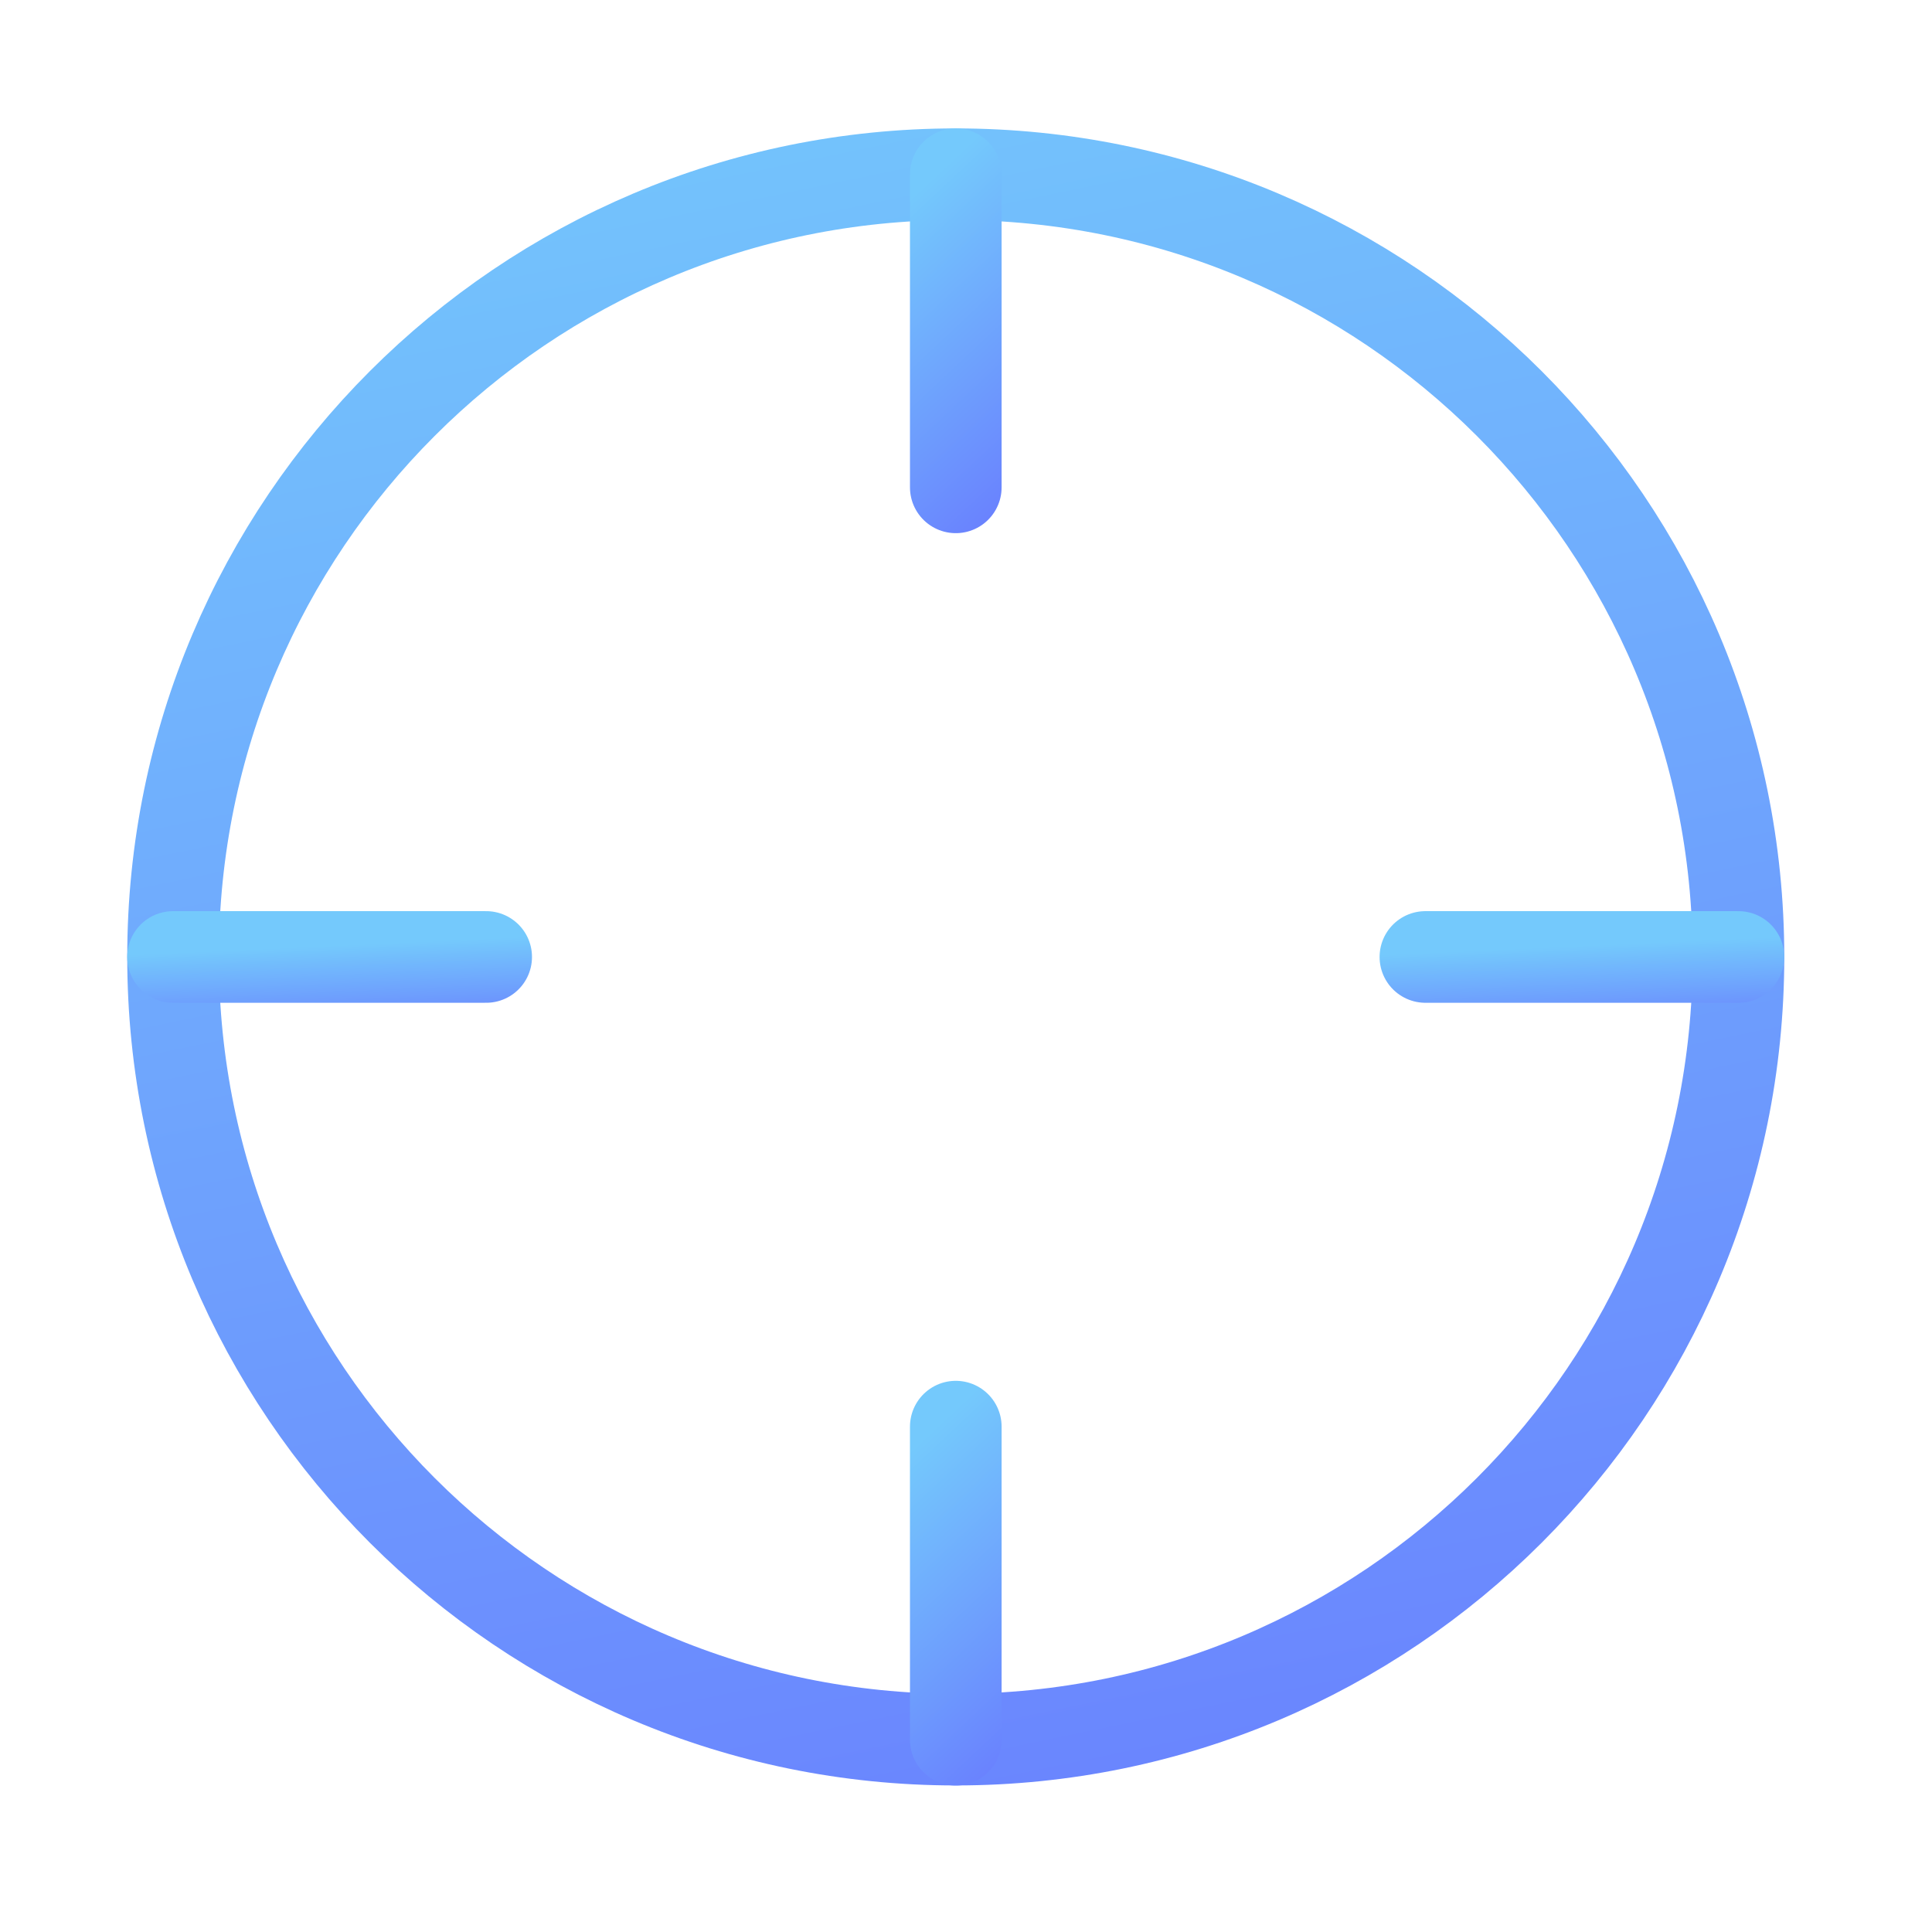
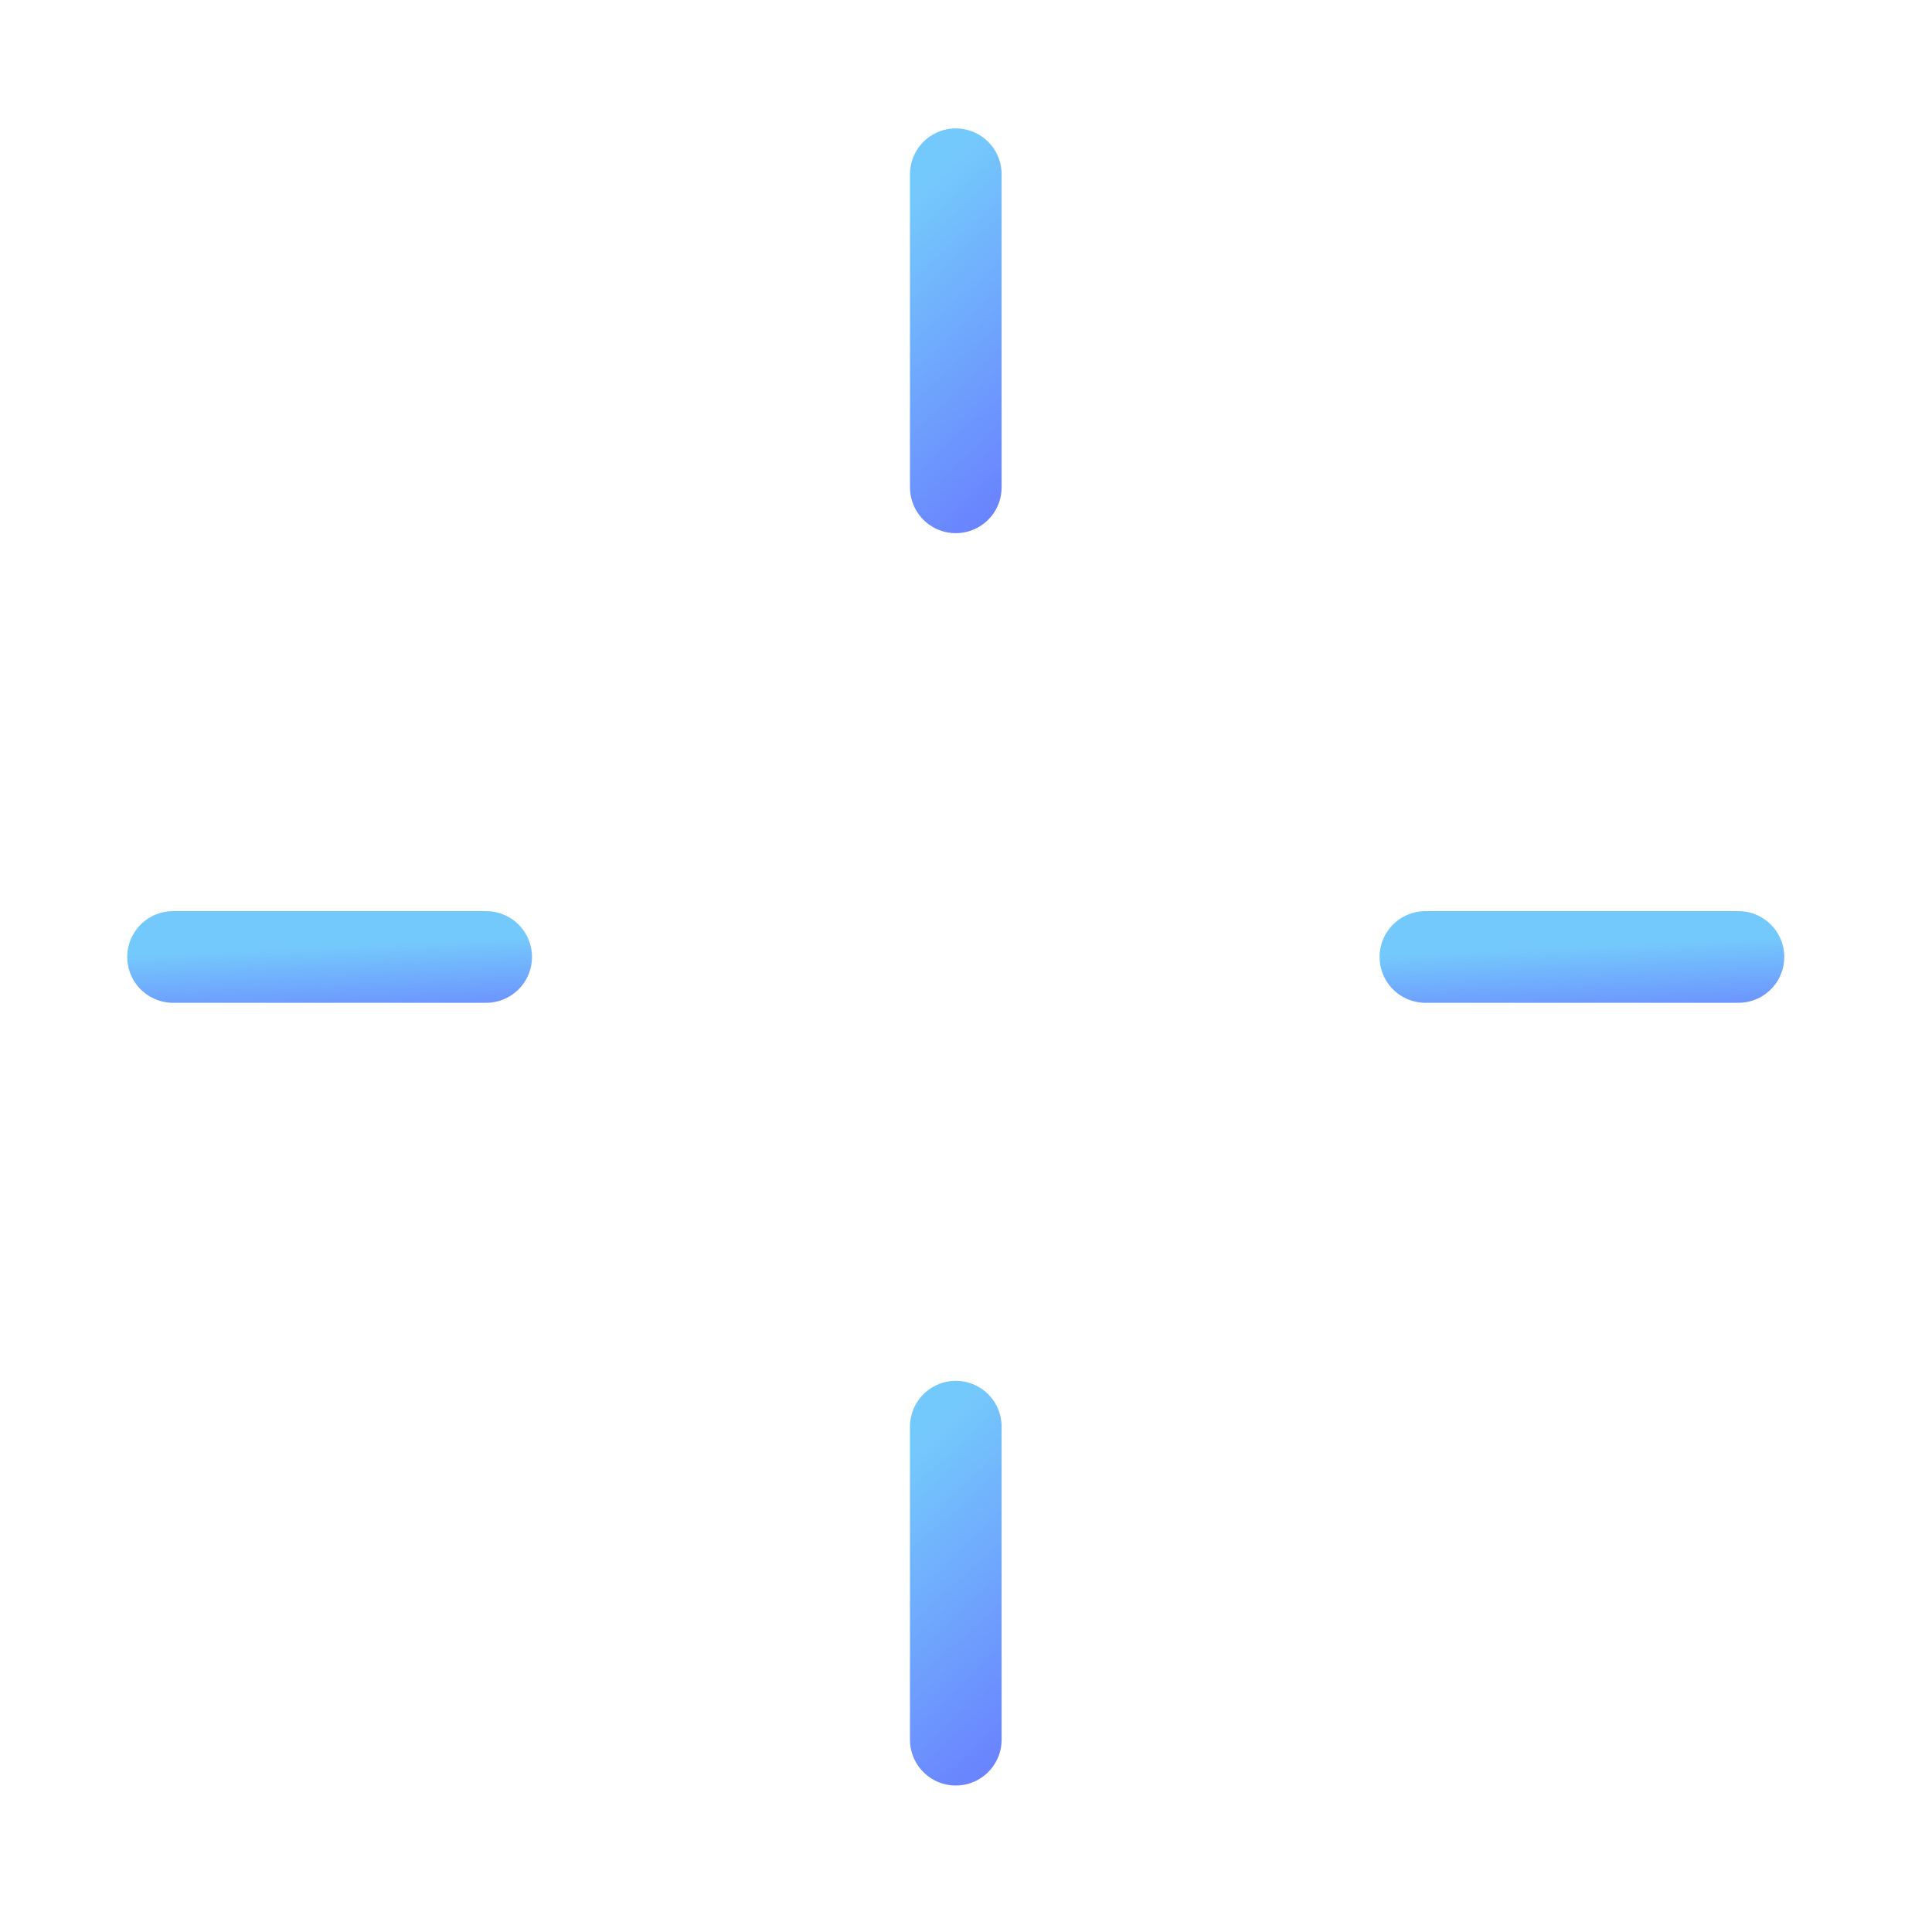
<svg xmlns="http://www.w3.org/2000/svg" width="28" height="28" viewBox="0 0 28 28" fill="none">
-   <path d="M13.852 25.212C20.117 25.212 25.195 20.134 25.195 13.869C25.195 7.604 20.117 2.525 13.852 2.525C7.587 2.525 2.508 7.604 2.508 13.869C2.508 20.134 7.587 25.212 13.852 25.212Z" stroke="url(#paint0_linear_6038_22031)" stroke-width="1.328" stroke-linecap="round" stroke-linejoin="round" />
  <path d="M25.195 13.869H20.658" stroke="url(#paint1_linear_6038_22031)" stroke-width="1.328" stroke-linecap="round" stroke-linejoin="round" />
  <path d="M7.046 13.869H2.508" stroke="url(#paint2_linear_6038_22031)" stroke-width="1.328" stroke-linecap="round" stroke-linejoin="round" />
  <path d="M13.852 7.063V2.525" stroke="url(#paint3_linear_6038_22031)" stroke-width="1.328" stroke-linecap="round" stroke-linejoin="round" />
  <path d="M13.852 25.213V20.676" stroke="url(#paint4_linear_6038_22031)" stroke-width="1.328" stroke-linecap="round" stroke-linejoin="round" />
  <defs>
    <linearGradient id="paint0_linear_6038_22031" x1="8.394" y1="-0.043" x2="16.634" y2="39.766" gradientUnits="userSpaceOnUse">
      <stop stop-color="#74C9FC" />
      <stop offset="1" stop-color="#6563FF" />
    </linearGradient>
    <linearGradient id="paint1_linear_6038_22031" x1="21.835" y1="13.756" x2="21.918" y2="15.582" gradientUnits="userSpaceOnUse">
      <stop stop-color="#74C9FC" />
      <stop offset="1" stop-color="#6563FF" />
    </linearGradient>
    <linearGradient id="paint2_linear_6038_22031" x1="3.686" y1="13.756" x2="3.769" y2="15.582" gradientUnits="userSpaceOnUse">
      <stop stop-color="#74C9FC" />
      <stop offset="1" stop-color="#6563FF" />
    </linearGradient>
    <linearGradient id="paint3_linear_6038_22031" x1="14.111" y1="2.012" x2="18.255" y2="6.423" gradientUnits="userSpaceOnUse">
      <stop stop-color="#74C9FC" />
      <stop offset="1" stop-color="#6563FF" />
    </linearGradient>
    <linearGradient id="paint4_linear_6038_22031" x1="14.111" y1="20.162" x2="18.255" y2="24.574" gradientUnits="userSpaceOnUse">
      <stop stop-color="#74C9FC" />
      <stop offset="1" stop-color="#6563FF" />
    </linearGradient>
  </defs>
</svg>